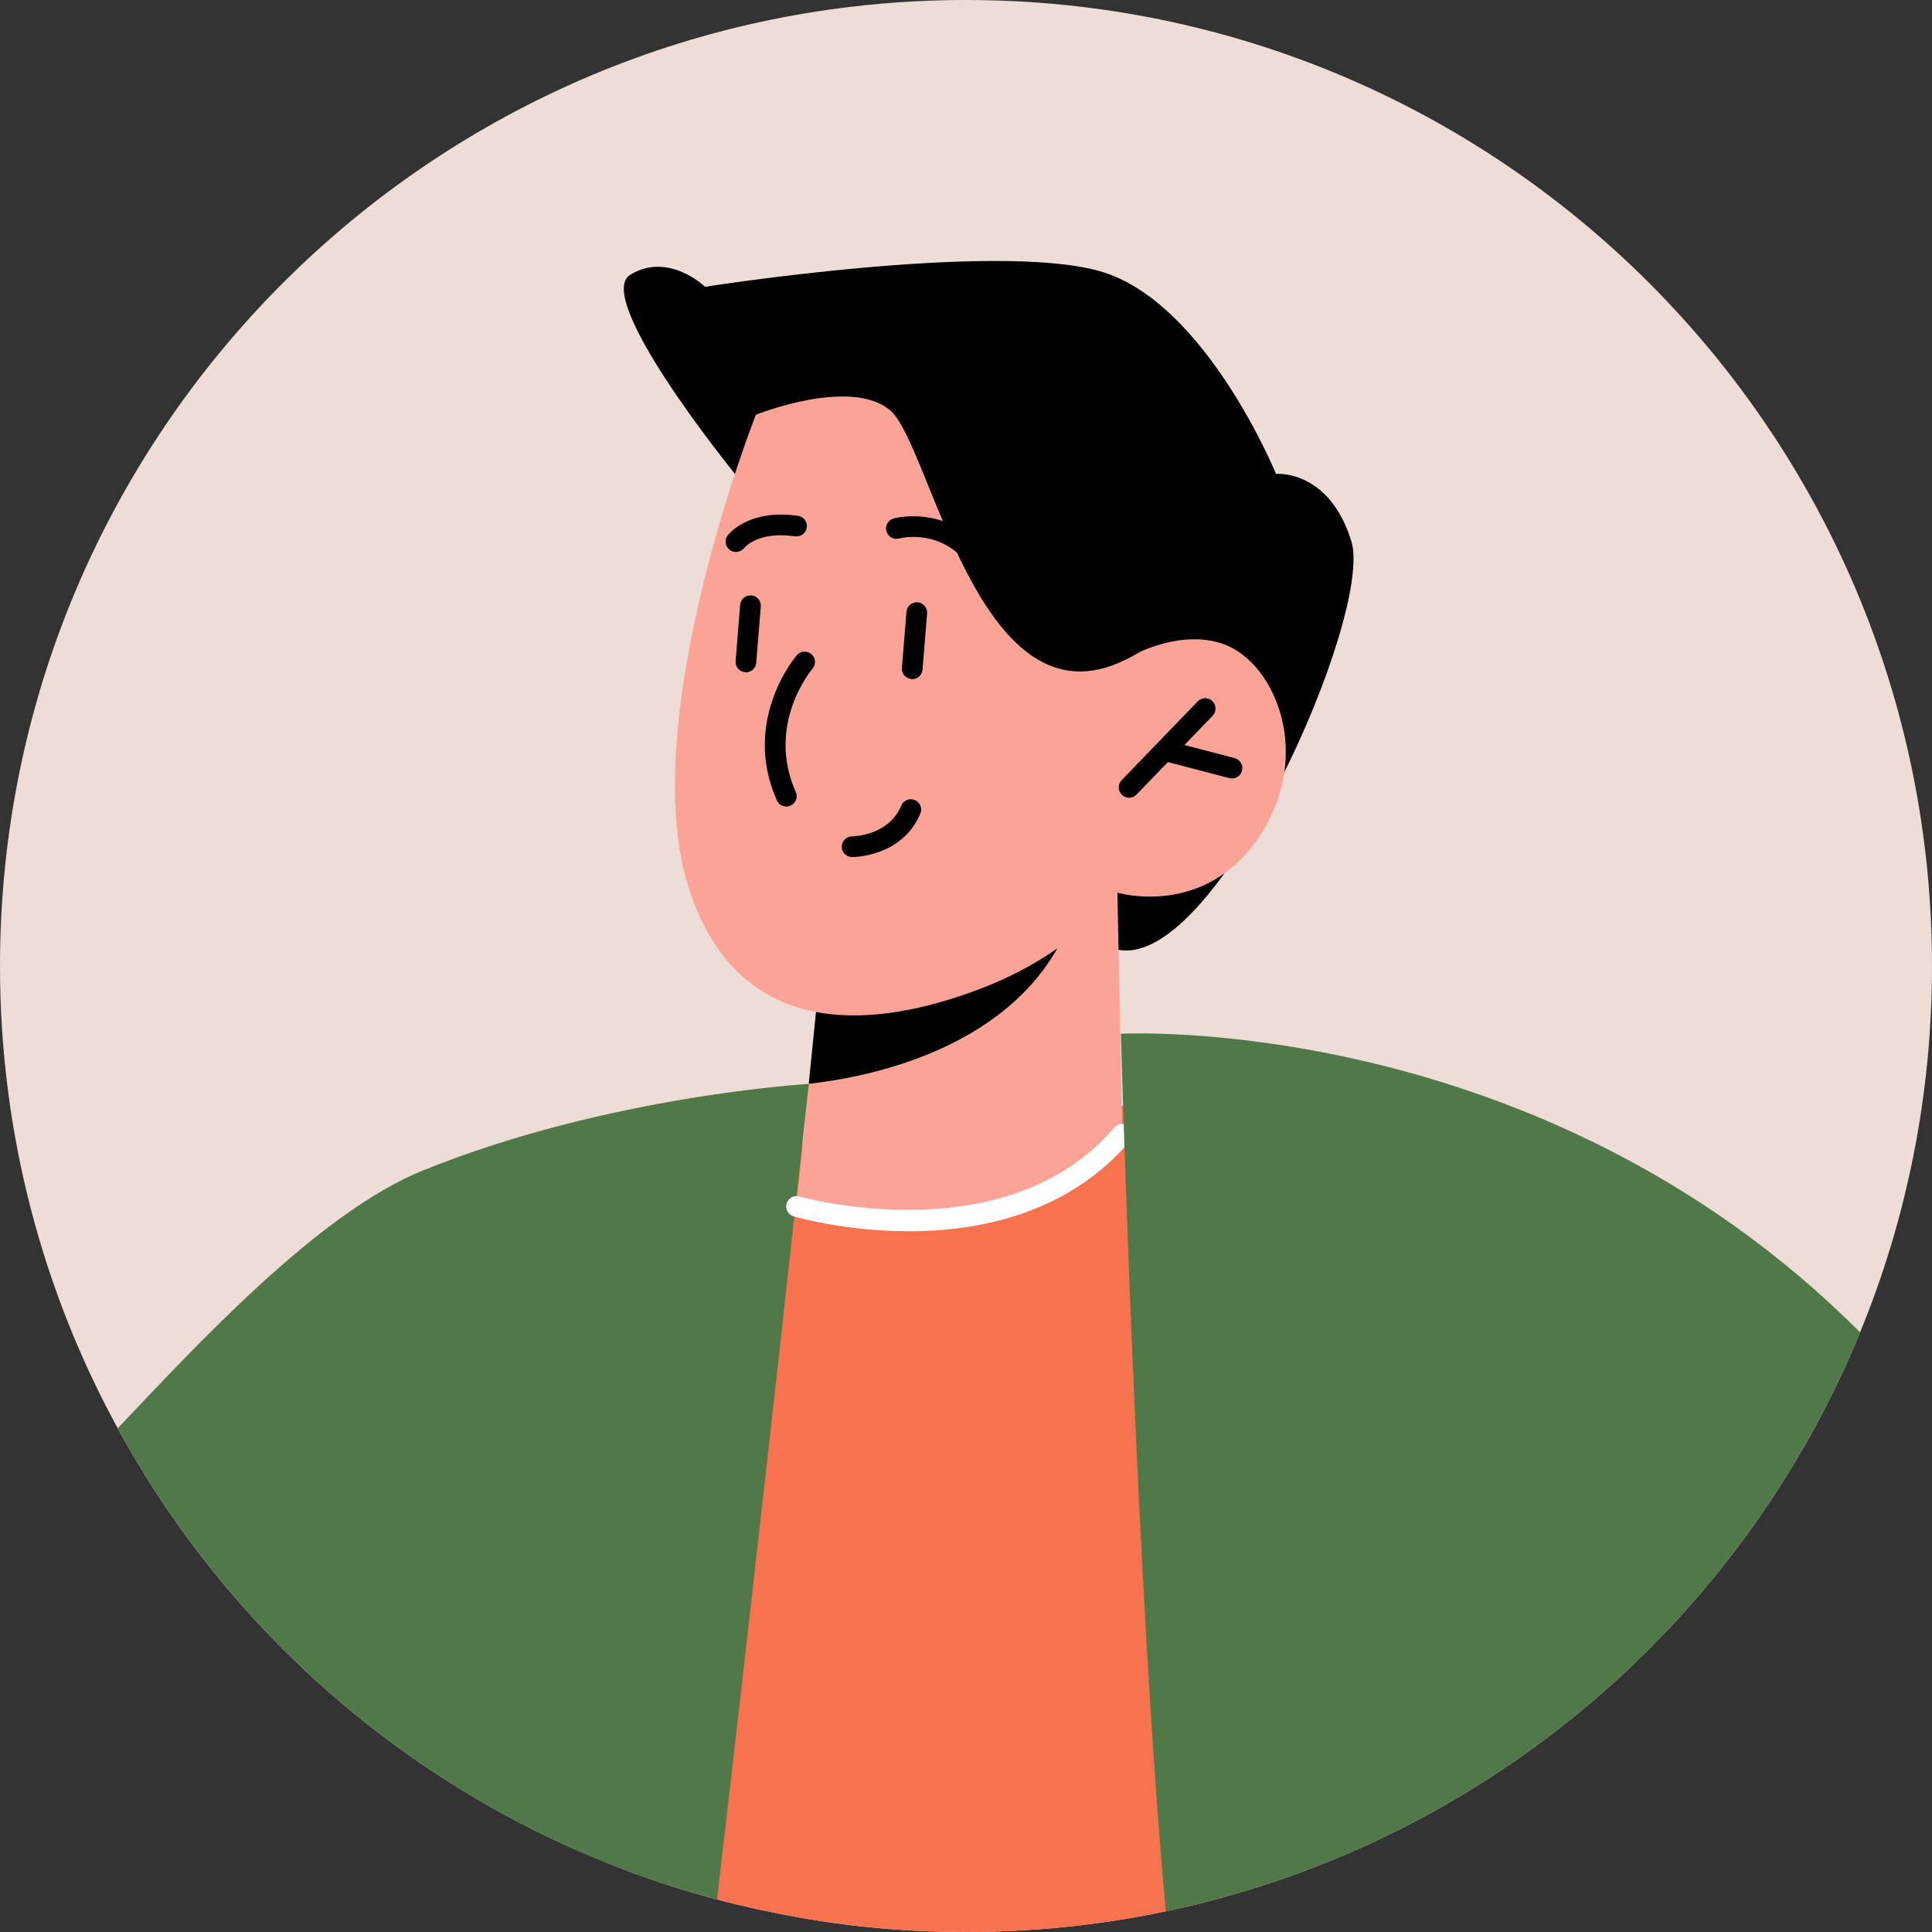
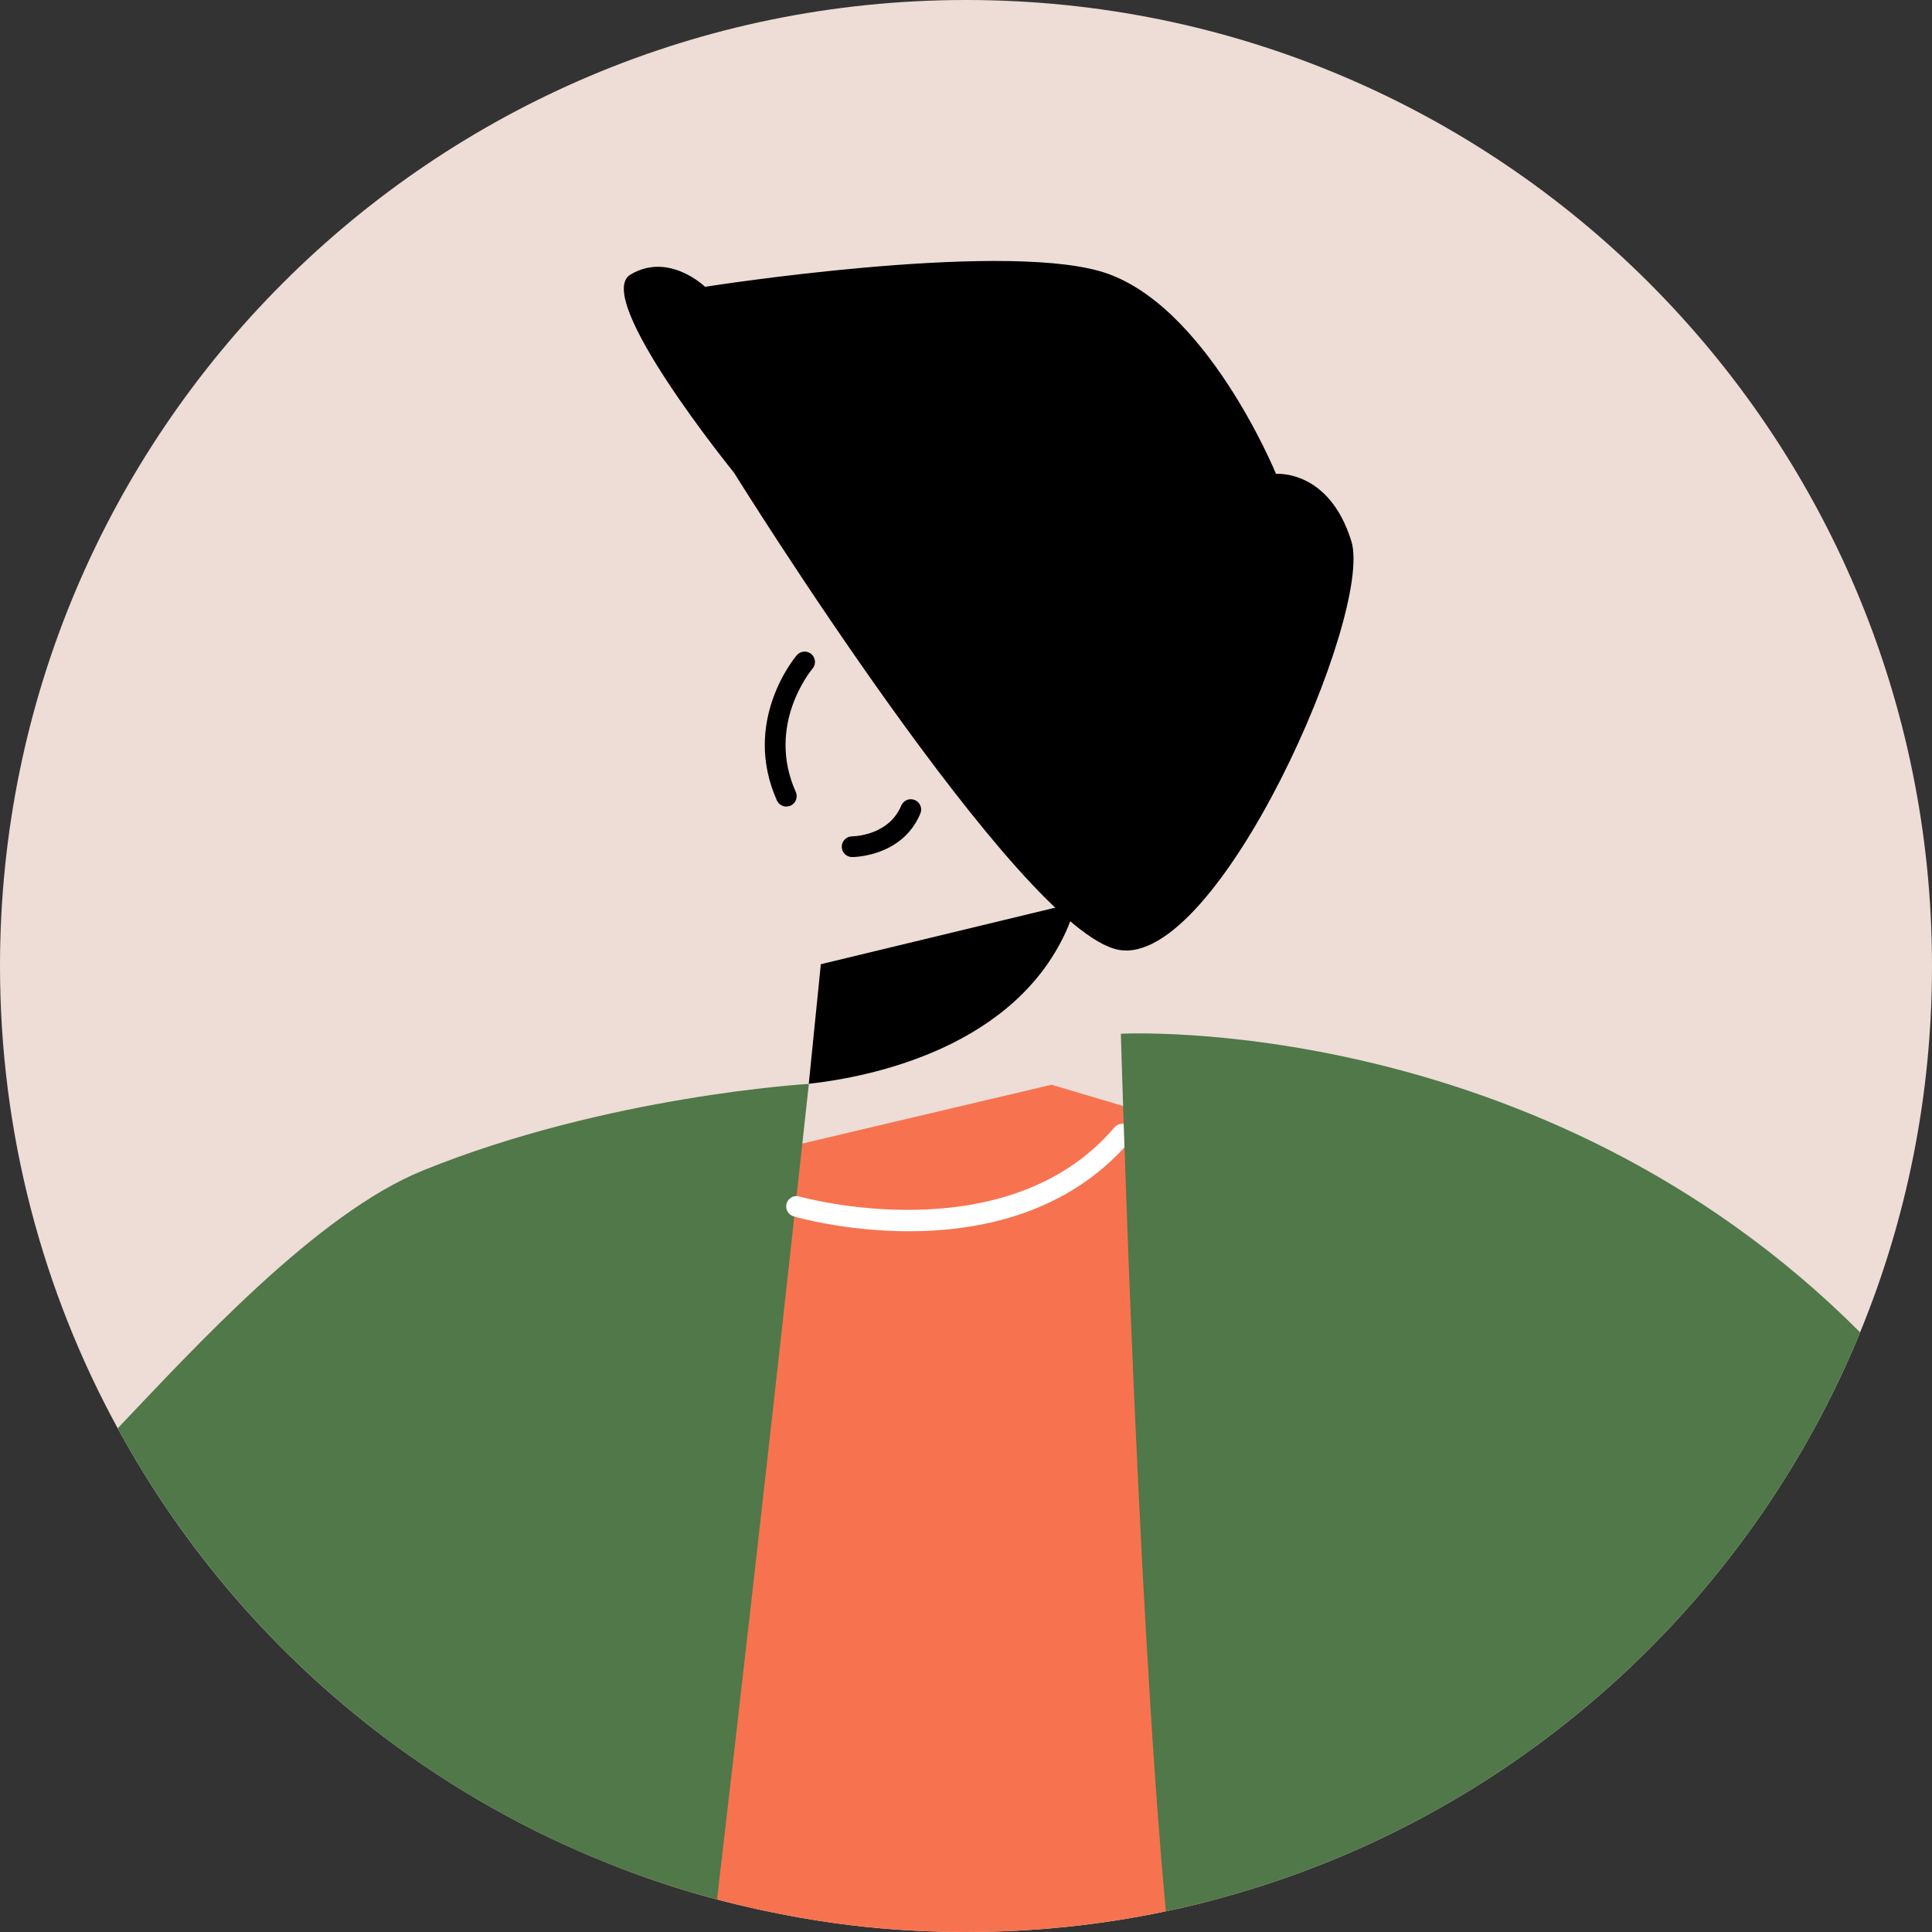
<svg xmlns="http://www.w3.org/2000/svg" width="94px" height="94px" viewBox="0 0 94 94" version="1.1">
  <rect x="0" y="0" width="94" height="94" fill="#333333" stroke="none" />
  <title>Artboard</title>
  <g id="Artboard" stroke="none" stroke-width="1" fill="none" fill-rule="evenodd">
    <g id="Group-8">
      <path d="M94,47 C94,53.311 92.76,59.33 90.502,64.824 C85.049,78.122 73.668,88.375 59.645,92.276 C58.687,92.548 57.71,92.79 56.723,92.992 C53.588,93.657 50.331,94 47.004,94 C45.341,94 43.699,93.919 42.076,93.748 C41.016,93.637 39.968,93.486 38.931,93.304 C37.56,93.062 36.219,92.77 34.887,92.417 C33.094,91.943 31.33,91.359 29.626,90.673 C25.684,89.11 22.006,87.024 18.669,84.503 C13.357,80.491 8.93,75.369 5.726,69.492 C2.077,62.808 0,55.146 0,47 C0,21.04 21.047,0 47.004,0 C72.961,0 94,21.04 94,47" id="Fill-10" fill="#EDDDD6" />
      <path d="M59.645,92.276 C55.623,93.405 51.379,94 47.004,94 C44.252,94 41.552,93.768 38.931,93.304 C37.56,93.062 36.219,92.77 34.887,92.417 C33.094,91.943 31.33,91.359 29.626,90.673 L32.963,57.071 L51.158,52.777 L58.395,54.924 L59.645,92.276" id="Fill-119" fill="#F7734F" />
      <path d="M35.71,22.995 C35.71,22.995 28.805,14.486 30.672,13.362 C32.538,12.238 34.304,13.954 34.304,13.954 C34.304,13.954 48.376,11.735 53.511,13.194 C58.647,14.652 62.084,23.057 62.084,23.057 C62.084,23.057 64.659,22.818 65.749,26.33 C66.838,29.842 59.263,47.116 54.423,46.212 C49.584,45.308 35.71,22.995 35.71,22.995" id="Fill-120" fill="#000000" />
-       <path d="M54.367,43.429 L54.604,55.181 C54.604,55.181 52.553,58.602 45.692,59.299 C40.579,59.82 38.756,58.698 38.756,58.698 L39.35,52.731 L39.937,46.913 L52.293,43.932 L54.367,43.429" id="Fill-121" fill="#FCA397" />
      <path d="M52.293,43.932 C52.27,44.254 52.156,44.635 51.975,45.073 C49.465,50.996 42.303,52.407 39.35,52.731 L39.937,46.913 L52.293,43.932" id="Fill-122" fill="#000000" />
-       <path d="M36.775,20.181 C36.775,20.181 30.907,35.039 33.503,43.176 C36.099,51.313 43.54,49.751 47.964,48.003 C52.387,46.254 54.368,43.432 54.368,43.432 C54.368,43.432 58.604,44.701 61.264,40.71 C63.924,36.718 62.04,32.31 59.615,31.372 C57.188,30.433 54.409,32.26 54.409,32.26 L56.485,27.928 C56.485,27.928 46.343,6.656 36.775,20.181" id="Fill-123" fill="#FCA397" />
      <path d="M36.775,20.181 C36.775,20.181 41.348,18.341 43.299,19.953 C45.251,21.566 47.55,35.187 54.409,32.26 C61.267,29.331 57.719,20.605 57.719,20.605 C57.719,20.605 40.469,5.832 36.775,20.181" id="Fill-124" fill="#000000" />
      <path d="M39.354,52.736 C39.354,52.736 37.207,72.557 34.887,92.417 C22.318,89.08 11.823,80.662 5.726,69.492 C9.454,65.58 15.423,59.037 20.574,56.95 C29.566,53.301 39.354,52.736 39.354,52.736" id="Fill-125" fill="#507849" />
      <path d="M44.22,59.906 C41.181,59.906 38.819,59.241 38.615,59.182 C38.348,59.105 38.195,58.825 38.271,58.558 C38.349,58.29 38.632,58.133 38.895,58.214 C38.996,58.243 48.955,61.031 54.221,54.855 C54.402,54.643 54.721,54.618 54.931,54.797 C55.143,54.979 55.168,55.296 54.988,55.508 C51.966,59.053 47.659,59.906 44.22,59.906" id="Fill-286" fill="#FFFFFF" />
      <path d="M90.502,64.824 C85.049,78.122 73.668,88.375 59.645,92.276 C58.687,92.548 57.71,92.79 56.723,92.992 C55.291,77.497 54.535,50.297 54.535,50.297 C54.535,50.297 74.897,49.188 90.502,64.824" id="Fill-287" fill="#507849" />
      <path d="M54.935,38.813 C54.809,38.813 54.683,38.766 54.585,38.672 C54.385,38.478 54.379,38.16 54.572,37.959 L58.274,34.125 C58.466,33.926 58.786,33.919 58.987,34.113 C59.186,34.306 59.192,34.625 58.999,34.826 L55.297,38.659 C55.198,38.761 55.066,38.813 54.935,38.813" id="Fill-288" fill="#000000" />
      <path d="M59.941,37.877 C59.9,37.877 59.857,37.871 59.814,37.86 L56.619,37.025 C56.35,36.955 56.188,36.68 56.259,36.41 C56.328,36.142 56.602,35.981 56.873,36.05 L60.068,36.885 C60.338,36.955 60.5,37.231 60.429,37.5 C60.37,37.727 60.166,37.877 59.941,37.877" id="Fill-289" fill="#000000" />
-       <path d="M35.806,26.855 C35.699,26.855 35.591,26.822 35.5,26.751 C35.283,26.584 35.238,26.276 35.401,26.056 C35.441,26.002 36.404,24.747 38.828,25.097 C39.104,25.136 39.295,25.392 39.255,25.668 C39.215,25.944 38.953,26.131 38.684,26.095 C36.893,25.833 36.232,26.629 36.206,26.664 C36.105,26.789 35.955,26.855 35.806,26.855" id="Fill-290" fill="#000000" />
      <path d="M46.874,26.995 C46.76,26.995 46.646,26.956 46.551,26.877 C45.256,25.798 43.76,26.194 43.746,26.199 C43.476,26.271 43.201,26.115 43.126,25.847 C43.051,25.579 43.209,25.302 43.476,25.227 C43.56,25.206 45.499,24.687 47.198,26.104 C47.411,26.282 47.44,26.6 47.261,26.814 C47.162,26.934 47.018,26.995 46.874,26.995" id="Fill-291" fill="#000000" />
-       <path d="M36.293,32.711 C35.974,32.687 35.767,32.443 35.79,32.166 L36.012,29.431 C36.035,29.153 36.266,28.955 36.556,28.969 C36.833,28.991 37.04,29.234 37.016,29.513 L36.794,32.248 C36.773,32.511 36.553,32.711 36.293,32.711" id="Fill-292" fill="#000000" />
-       <path d="M44.384,33.045 C44.065,33.021 43.858,32.778 43.881,32.501 L44.103,29.765 C44.125,29.487 44.359,29.288 44.647,29.303 C44.923,29.325 45.13,29.568 45.108,29.846 L44.885,32.582 C44.864,32.846 44.644,33.045 44.384,33.045" id="Fill-293" fill="#000000" />
      <path d="M38.258,39.242 C38.065,39.242 37.882,39.13 37.799,38.944 C36.083,35.105 38.654,32.011 38.765,31.881 C38.944,31.669 39.261,31.642 39.474,31.822 C39.687,32.002 39.713,32.319 39.533,32.532 C39.44,32.643 37.267,35.283 38.718,38.532 C38.832,38.787 38.718,39.084 38.464,39.198 C38.396,39.228 38.327,39.242 38.258,39.242" id="Fill-294" fill="#000000" />
      <path d="M41.458,41.7 C41.181,41.7 40.956,41.476 40.955,41.198 C40.954,40.921 41.179,40.694 41.456,40.692 C41.529,40.692 43.236,40.662 43.85,39.196 C43.958,38.938 44.251,38.817 44.51,38.925 C44.767,39.033 44.887,39.328 44.779,39.584 C43.904,41.677 41.558,41.7 41.458,41.7" id="Fill-295" fill="#000000" />
    </g>
  </g>
</svg>